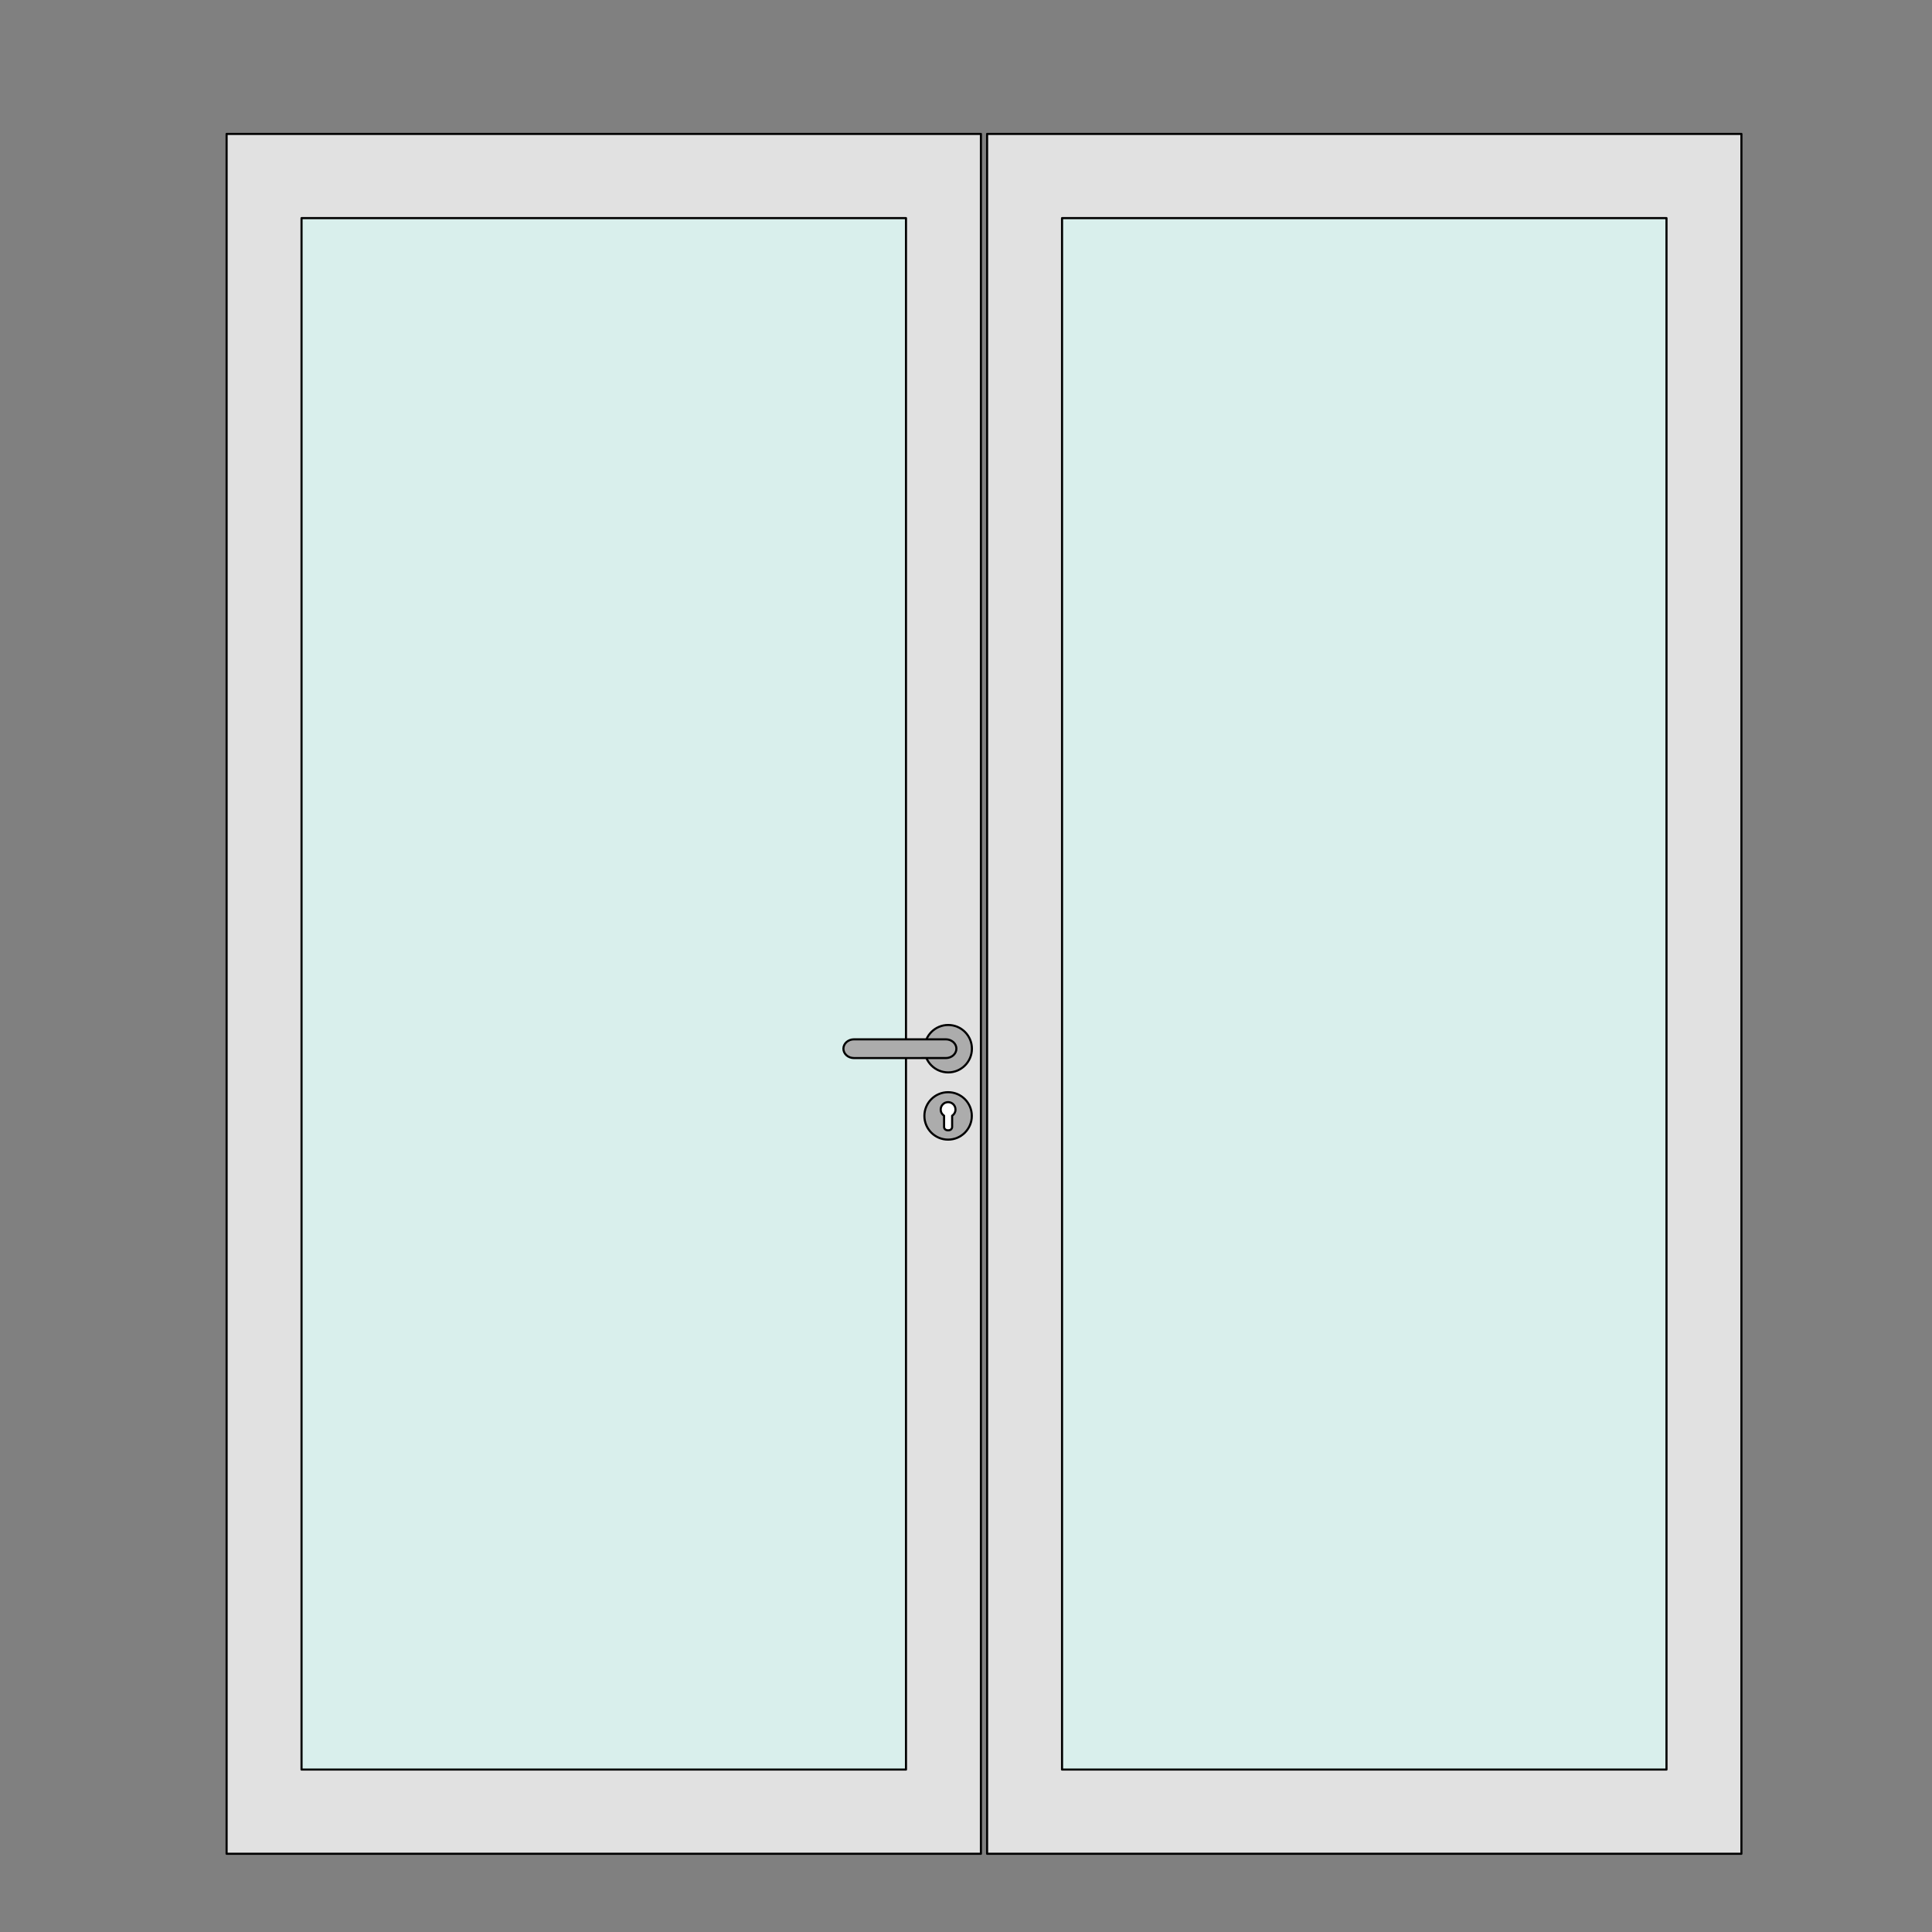
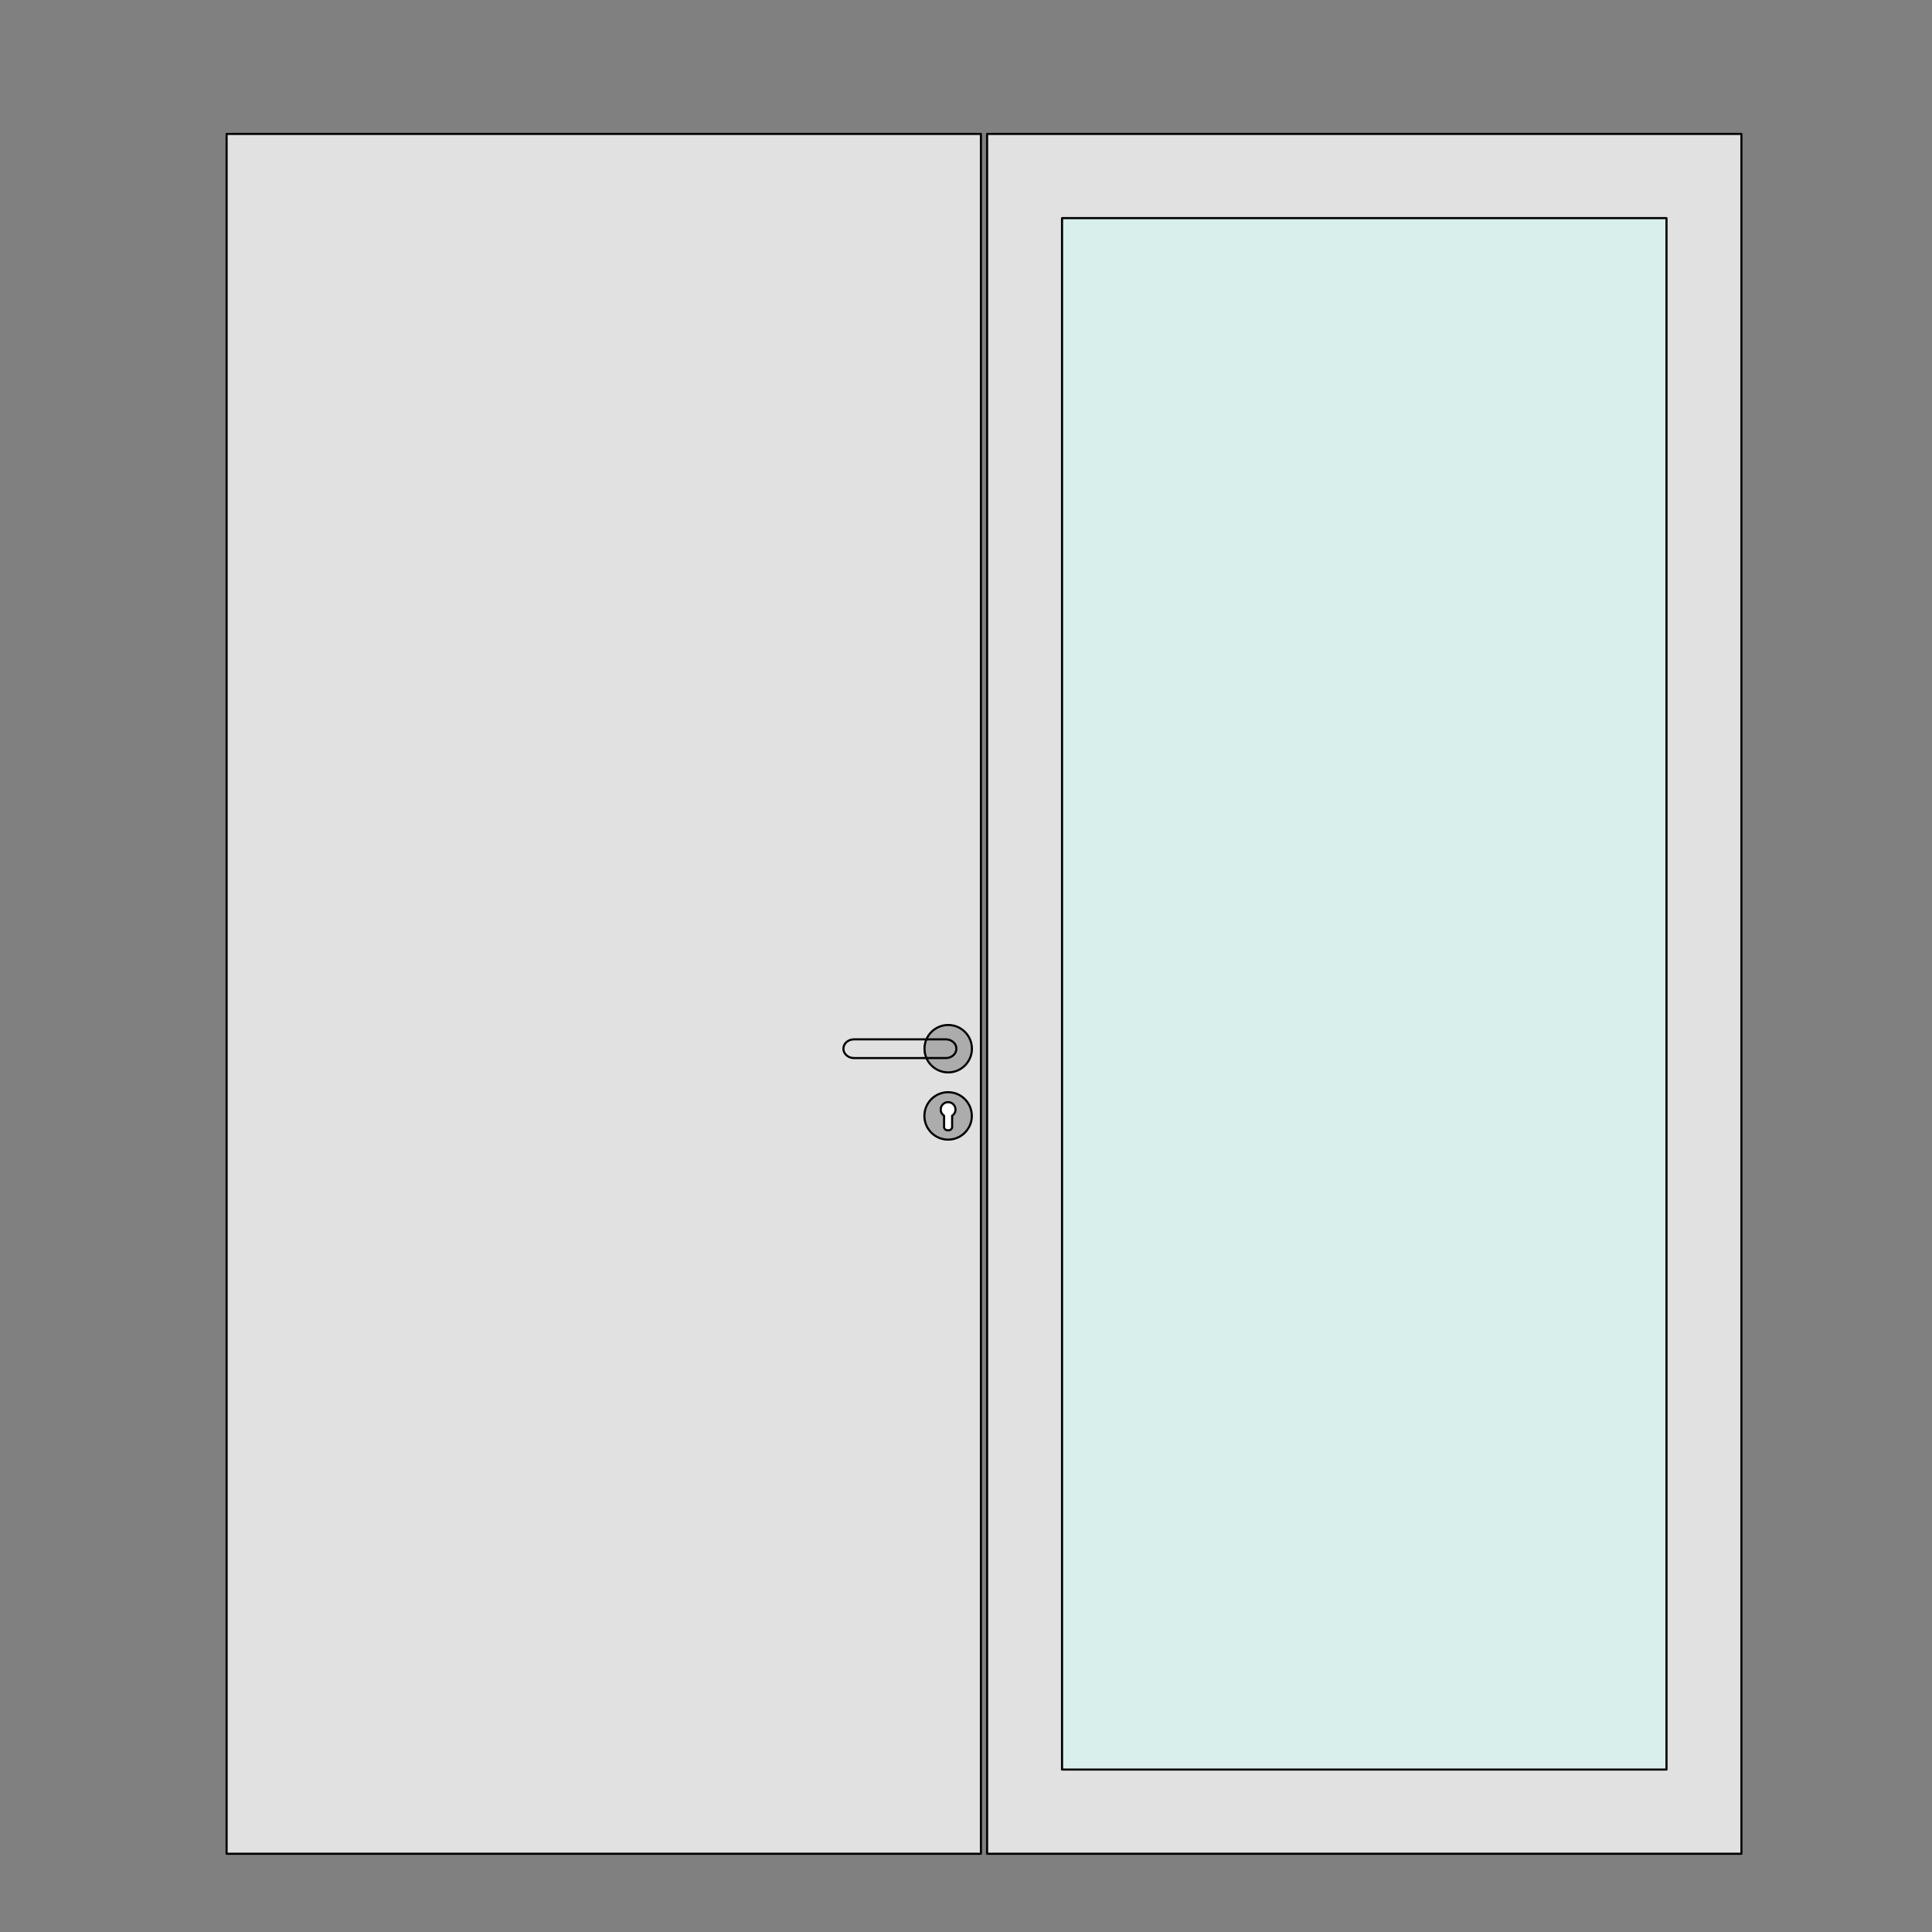
<svg xmlns="http://www.w3.org/2000/svg" version="1.1" x="0px" y="0px" width="550px" height="550px" viewBox="0 0 550 550" enable-background="new 0 0 550 550" xml:space="preserve">
  <rect x="0" y="0" width="550" height="550" fill="#808080" stroke="none" />
  <g id="Ebene_1">
    <rect x="64.508" y="38.125" fill="#E1E1E1" stroke="#000000" stroke-width="0.6" stroke-linejoin="round" stroke-miterlimit="10" width="214.739" height="489.601" />
    <path fill="none" stroke="#000000" stroke-width="0.6" stroke-linejoin="round" stroke-miterlimit="10" d="M65.884,39.161" />
-     <rect x="85.841" y="62.096" fill="#D9EFEC" stroke="#000000" stroke-width="0.6" stroke-linejoin="round" stroke-miterlimit="10" width="172.074" height="441.66" />
    <rect x="281.008" y="38.125" fill="#E1E1E1" stroke="#000000" stroke-width="0.6" stroke-linejoin="round" stroke-miterlimit="10" width="214.739" height="489.601" />
    <rect x="302.341" y="62.096" fill="#D9EFEC" stroke="#000000" stroke-width="0.6" stroke-linejoin="round" stroke-miterlimit="10" width="172.074" height="441.66" />
    <g>
      <g>
        <circle fill="#ACACAC" stroke="#000000" stroke-width="0.6" stroke-linejoin="round" stroke-miterlimit="10" cx="269.933" cy="298.542" r="6.75" />
        <g>
-           <path fill="#ACACAC" d="M272.266,298.542c0,1.466-1.351,2.667-3,2.667H243.1c-1.649,0-3-1.2-3-2.667      c0-1.467,1.351-2.667,3-2.667h26.166C270.915,295.875,272.266,297.075,272.266,298.542z" />
          <path fill="none" stroke="#000000" stroke-width="0.6" stroke-linejoin="round" stroke-miterlimit="10" d="M272.266,298.542      c0,1.466-1.351,2.667-3,2.667H243.1c-1.649,0-3-1.2-3-2.667c0-1.467,1.351-2.667,3-2.667h26.166      C270.915,295.875,272.266,297.075,272.266,298.542z" />
        </g>
      </g>
      <g>
        <circle fill="#ACACAC" stroke="#000000" stroke-width="0.6" stroke-linejoin="round" stroke-miterlimit="10" cx="269.905" cy="317.677" r="6.75" />
        <g>
          <path fill="#FFFFFF" stroke="#000000" stroke-width="0.6" stroke-linejoin="round" stroke-miterlimit="10" d="M272.01,315.866      c0,0.74-0.38,1.39-0.96,1.76v3.249c0,0-0.028,0.938-1.185,0.906c-1.078-0.029-1.105-0.906-1.105-0.906v-3.249      c-0.58-0.37-0.96-1.02-0.96-1.76c0-1.17,0.939-2.11,2.109-2.11C271.069,313.756,272.01,314.696,272.01,315.866z" />
        </g>
      </g>
    </g>
  </g>
  <g id="Ebene_2">
</g>
  <g id="Ebene_3">
</g>
  <g id="Ebene_4">
</g>
</svg>